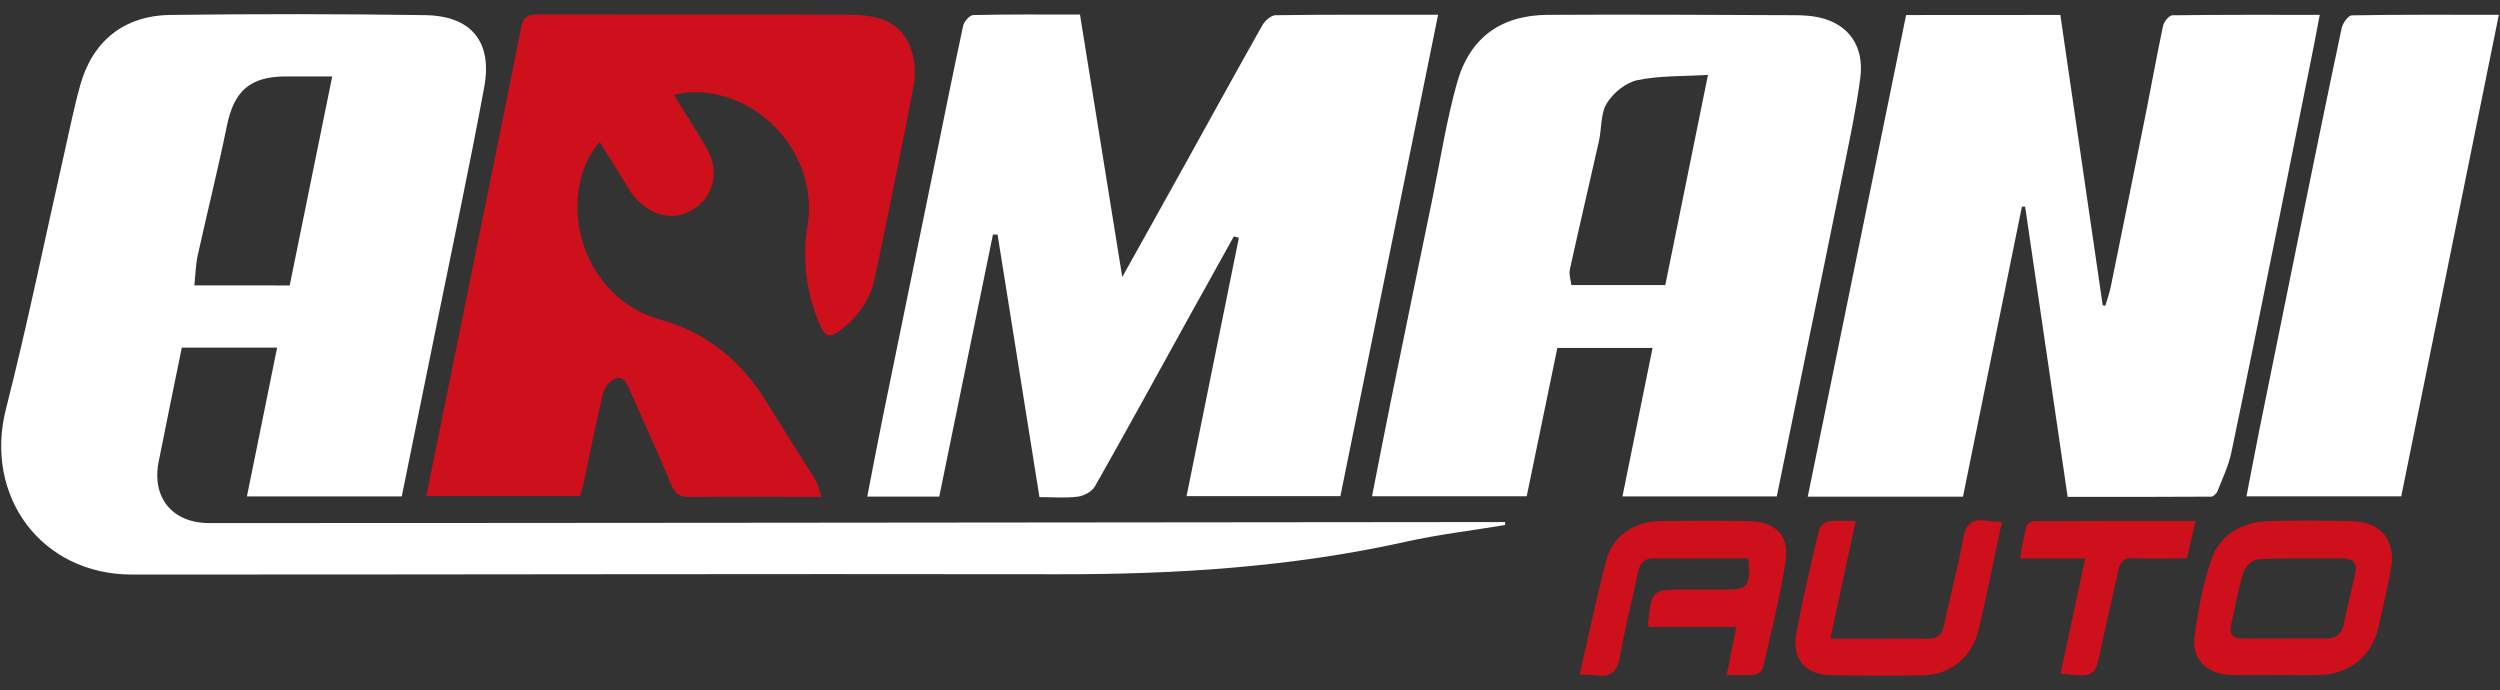
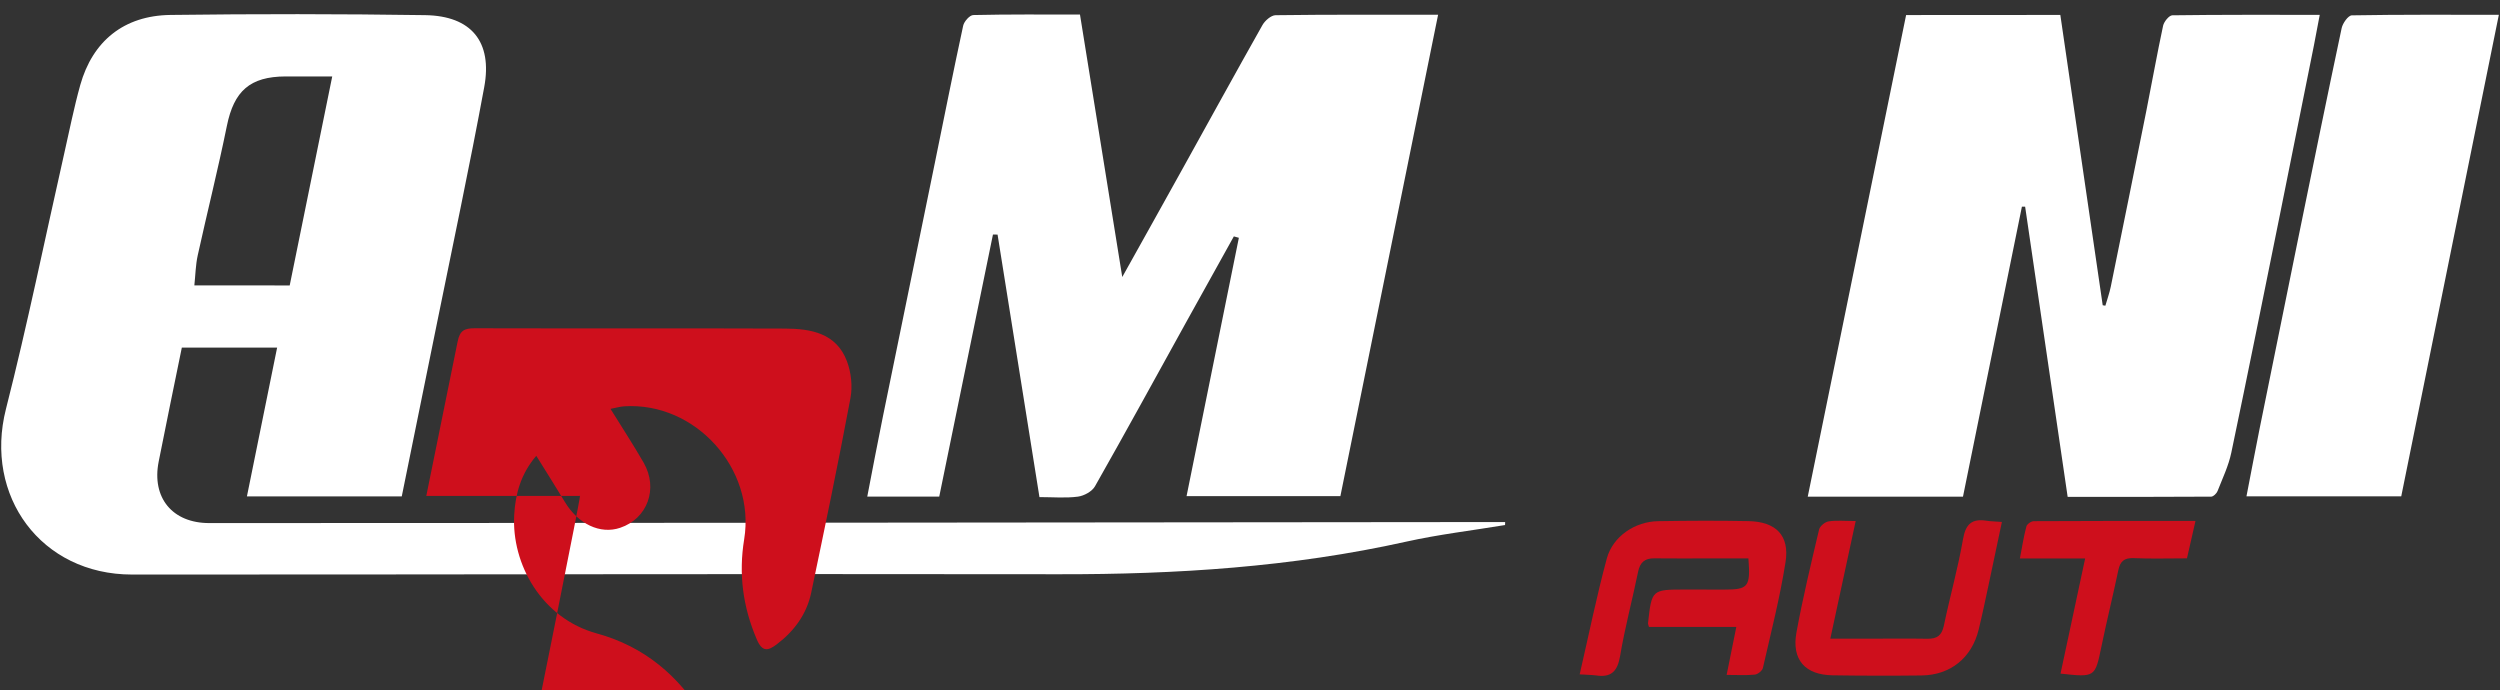
<svg xmlns="http://www.w3.org/2000/svg" version="1.1" id="Layer_1" x="0px" y="0px" viewBox="0 0 4984.4 1376.1" style="enable-background:new 0 0 4984.4 1376.1;" xml:space="preserve">
  <rect x="0" y="0" width="4984.4" height="1376.1" fill="#333333" stroke="none" />
  <style type="text/css">
	.st0{fill:#FFFFFF;}
	.st1{fill:#CE0F1C;}
</style>
  <g>
    <path class="st0" d="M3000.7,1046.8c-65.7,10.9-132,18.7-196.9,33.1c-228.1,50.8-459.1,65.4-692.2,65   c-616.2-1-1232.3,0.8-1848.5,0.6c-181.2,0-295.4-156.7-251.2-330.2c42.9-168.5,77.6-339,116-508.6c10.4-45.8,19.5-91.9,32.1-137.1   C184.6,81.9,247.1,31,339.8,29.8c169.3-2.2,338.7-2.1,507.9,0.4c92,1.4,134.5,53,117.7,143.6c-29.1,157.8-62.7,314.8-94.5,472.1   c-23.1,114.3-46.5,228.6-69.9,343.8c-103.5,0-204.2,0-308.7,0c20.2-99.5,40-196.9,60.2-296.6c-65.9,0-128.7,0-190,0   c-15.3,75.3-31.2,151.3-46.2,227.5c-14.1,71.8,27.4,122.3,100.8,122.3c354.7,0,709.3-0.3,1064-0.6c483.8-0.4,967.7-0.9,1451.5-1.4   c22.8,0,45.5,0,68.3,0C3000.8,1042.8,3000.8,1044.8,3000.7,1046.8z M577.6,569.1c28.4-139.6,56.3-276.5,84.8-416.7   c-33.4,0-63.3-0.1-93.1,0c-71.1,0.3-102.8,29.2-116.9,98.3c-17.6,86.5-39.2,172.3-58.2,258.5c-4.2,19.1-4.5,39-6.7,59.8   C453.7,569.1,514.6,569.1,577.6,569.1z" />
    <path class="st0" d="M2672.4,989.2c-103.5,0-204.1,0-306.7,0c35-173.1,69.7-344.1,104.3-515.1c-3.3-0.9-6.6-1.8-10-2.8   c-31.6,56.9-63.3,113.7-94.8,170.6c-60.5,109.3-120.4,219-182.1,327.7c-5.8,10.3-21.8,19-34.1,20.6c-24.5,3.2-49.7,0.9-76.6,0.9   c-28-175.7-55.8-349.5-83.5-523.4c-3.1,0-6.1-0.1-9.2-0.1c-35.6,173.8-71.3,347.7-107.1,522.5c-47.2,0-92.8,0-143.5,0   c10.6-54.7,20.5-107.3,31.2-159.7c34.3-168.3,69-336.6,103.4-504.9c18.7-91.4,36.9-183,56.6-274.2c1.8-8.5,13.1-21.2,20.2-21.3   c70-1.6,140.1-1,212.7-1c27.7,172.2,55.3,343.3,84.3,523.3c42.8-76.8,81.3-145.5,119.4-214.3c53.3-96,106.1-192.3,160.1-288   c5-8.9,17.2-19.5,26.1-19.7c106-1.4,212.1-0.9,324.1-0.9C2801.8,351.8,2737.2,670.2,2672.4,989.2z" />
    <path class="st0" d="M4107.8,29.8c28.5,195.2,56.5,387,84.5,578.8c1.8,0.3,3.5,0.6,5.3,0.9c3.6-12.7,8.2-25.2,10.8-38   c23.8-116.7,47.4-233.3,70.8-350.1c11.3-56.7,21.4-113.6,33.5-170.1c1.8-8.2,12-20.7,18.4-20.8c95.9-1.3,191.9-0.9,293.9-0.9   c-4.4,22.9-7.8,41.9-11.6,60.9c-22.6,112.7-45.1,225.4-67.9,338c-32,158-63.7,316.1-96.8,473.9c-5.5,26.4-17.6,51.5-27.5,76.8   c-1.9,4.7-8.3,10.9-12.6,11c-94.9,0.6-189.9,0.5-286.2,0.5c-28.5-194.5-56.6-386.6-84.8-578.7c-2.1,0-4.3,0-6.4,0   c-39.1,192.3-78.2,384.6-117.5,578.2c-101.7,0-202.4,0-309.5,0c65.6-321.2,130.8-640.6,196.1-960.2   C3903.9,29.8,4004.9,29.8,4107.8,29.8z" />
-     <path class="st0" d="M3542.5,989.7c-102.9,0-203.7,0-307.7,0c20.1-99,39.8-196.3,60-296c-62.7,0-124.1,0-189.8,0   c-20,96.9-40.4,195.4-61.1,295.7c-101.9,0-203.4,0-308.4,0c12.8-65,25-128.4,37.9-191.7c27.5-135,55.3-269.9,83.1-404.8   c15.6-75.9,27.5-152.8,48.3-227.3c25.3-90.7,87.8-135.5,181.5-136c164.2-0.9,328.4,0.1,492.6,0.7c15.9,0.1,32.2,1,47.8,4.4   c58.3,12.8,90.6,56.8,82.3,120.4c-8.3,63.4-21.9,126.1-34.5,188.9c-23.5,117.4-47.9,234.5-72,351.8   C3582.7,793.5,3562.7,891.1,3542.5,989.7z M3405.3,149.3c-50.3,3.1-96.9,1.3-141.1,10.6c-22.9,4.8-48,25.5-60.6,46   c-12.6,20.6-10.1,50.1-15.7,75.4c-19.1,85.2-39.2,170.2-57.9,255.5c-2.3,10.3,1.8,21.9,2.9,31.6c65.4,0,126.1,0,187.3,0   C3348.3,429.7,3376.1,292.7,3405.3,149.3z" />
-     <path class="st1" d="M1156,988.8c-101.8,0-202.6,0-306.1,0c21.2-104.3,41.8-206,62.5-307.8c42.3-208.6,85-417.1,126.4-625.8   c4.3-21.8,13.4-26.6,33.7-26.5c206.3,0.6,412.7-0.2,619,0.6c51.7,0.2,102.6,9.1,123.6,65.4c8.4,22.3,11.3,50,6.9,73.3   c-24.3,129.7-51.2,258.9-78.3,388.1c-9,42.7-33.9,76.4-68.6,102.7c-17.3,13.1-28.9,15.9-39.9-9.9c-27.7-64.6-36.4-130.5-25.1-199.5   c23-140.8-97.5-274.3-239.5-265.1c-7.5,0.5-14.9,2.7-27,5.1c23.6,38.1,45.9,72.1,66.1,107.3c29.7,51.8,7.5,111.5-46.8,129.8   c-39.8,13.5-83.8-7.4-110.4-51.7c-17.9-29.8-36.6-59.1-56.9-91.8c-30.9,36.1-41.6,76-44,117.6c-5.6,98.4,54.8,206.5,164.9,236.6   c93.9,25.7,163,84,213.2,166.4c31.2,51.2,64,101.4,95.4,152.4c5.5,8.9,7.7,19.9,13.2,34.6c-24.6,0-46,0-67.4,0   c-65.1,0-130.2-0.7-195.3,0.4c-19.8,0.3-29.6-5.7-37.4-24.8c-25.9-62.8-54.5-124.5-81.8-186.7c-6.2-14.2-12.5-31.3-31-24   c-10.1,4-20.5,17.7-23.2,28.8c-14.5,61.2-26.7,123-39.8,184.6C1160.9,975.6,1158.2,982,1156,988.8z" />
+     <path class="st1" d="M1156,988.8c-101.8,0-202.6,0-306.1,0c21.2-104.3,41.8-206,62.5-307.8c4.3-21.8,13.4-26.6,33.7-26.5c206.3,0.6,412.7-0.2,619,0.6c51.7,0.2,102.6,9.1,123.6,65.4c8.4,22.3,11.3,50,6.9,73.3   c-24.3,129.7-51.2,258.9-78.3,388.1c-9,42.7-33.9,76.4-68.6,102.7c-17.3,13.1-28.9,15.9-39.9-9.9c-27.7-64.6-36.4-130.5-25.1-199.5   c23-140.8-97.5-274.3-239.5-265.1c-7.5,0.5-14.9,2.7-27,5.1c23.6,38.1,45.9,72.1,66.1,107.3c29.7,51.8,7.5,111.5-46.8,129.8   c-39.8,13.5-83.8-7.4-110.4-51.7c-17.9-29.8-36.6-59.1-56.9-91.8c-30.9,36.1-41.6,76-44,117.6c-5.6,98.4,54.8,206.5,164.9,236.6   c93.9,25.7,163,84,213.2,166.4c31.2,51.2,64,101.4,95.4,152.4c5.5,8.9,7.7,19.9,13.2,34.6c-24.6,0-46,0-67.4,0   c-65.1,0-130.2-0.7-195.3,0.4c-19.8,0.3-29.6-5.7-37.4-24.8c-25.9-62.8-54.5-124.5-81.8-186.7c-6.2-14.2-12.5-31.3-31-24   c-10.1,4-20.5,17.7-23.2,28.8c-14.5,61.2-26.7,123-39.8,184.6C1160.9,975.6,1158.2,982,1156,988.8z" />
    <path class="st0" d="M4787.5,989.6c-104.3,0-205,0-308.6,0c9-46.2,17.2-90.1,26-133.9c25.6-126.9,51.3-253.7,77.2-380.5   c28.5-139.8,57-279.5,86.6-419.1c2.1-9.9,13.1-25.4,20.3-25.5c96-1.7,192-1.1,293.1-1.1C4916.8,351.3,4852.4,669.3,4787.5,989.6z" />
    <path class="st1" d="M3149.5,1344.5c18.4-79.6,33.8-156,54.1-231c12-44.2,56.3-73.7,102.4-74.4c60-1,120.1-1.3,180.2-0.1   c54.7,1.1,82.2,28.7,73.7,81.9c-11.2,70.9-29.1,140.8-45.1,210.9c-1.3,5.5-10.1,12.6-16.1,13.2c-17.5,1.8-35.4,0.6-56.2,0.6   c6.7-33,12.5-61.9,19.3-95.7c-60.9,0-118.3,0-174.2,0c-1.5-5.3-2-6.3-1.9-7.1c7.5-67.4,7.5-67.4,74.1-67.4c26,0,52,0.1,78.1,0.1   c47.8,0,52.4-5.4,48-62.2c-25.1,0-50.7,0-76.3,0c-37,0-74.1,0.4-111.1-0.1c-19.2-0.3-28.7,7.9-32.6,27.1   c-11.4,55.8-26.3,111-35.7,167.1c-5.2,30.8-17.5,44-48.4,39.2C3172.9,1345.5,3163.9,1345.5,3149.5,1344.5z" />
-     <path class="st1" d="M4537.9,1345.9c-30,0-60.1,0.6-90.1-0.1c-46.5-1.2-78.4-31.4-72.4-76.4c6.9-52.2,16.7-105,33.9-154.5   c17.7-50.9,62.1-74.5,115.4-76c55-1.6,110.1-1.2,165.2,0.2c57.6,1.5,87.8,39.5,77,95.9c-7.5,39.2-16.1,78.3-25.3,117.2   c-13,55.2-56.6,91.1-113.6,93.4c-30,1.2-60,0.2-90.1,0.2C4537.9,1345.7,4537.9,1345.8,4537.9,1345.9z M4555.5,1272.9   c27,0,53.9-0.4,80.9,0.1c19.8,0.4,31.9-7.5,36.2-27.6c7.2-34.1,15.3-68.1,23.1-102.1c4.8-21-4.6-29.9-25-29.9   c-55.9,0.1-111.9-1.1-167.7,1.5c-10.7,0.5-26.6,14.4-30,25.4c-10.7,34.1-16.4,69.8-24.5,104.8c-4.6,19.9,3.9,28.1,23.2,28   C4499.6,1272.9,4527.5,1273,4555.5,1272.9z" />
    <path class="st1" d="M3699.8,1038.8c-17.3,80.2-33.3,154-50.6,234.6c27.1,0,48.7,0,70.3,0c41.1,0,82.1-0.6,123.2,0.1   c19,0.3,28.7-6.2,32.9-26.1c12-57.7,28.2-114.6,38.2-172.6c5.3-30.6,18.1-41.1,47-36.6c8.8,1.4,17.7,1.4,30.5,2.4   c-9.4,44.3-18.3,87-27.4,129.6c-6.1,28.4-12,56.8-18.9,84.9c-13.7,56.4-56.2,90.9-114,91.6c-59.1,0.7-118.2,0.6-177.2-0.3   c-54.9-0.8-82-31.1-72.1-85.5c12.6-68.8,29-136.9,45.1-205.1c1.6-6.8,11.8-15.2,19-16.3C3662,1037.1,3679,1038.8,3699.8,1038.8z" />
    <path class="st1" d="M4157.3,1113.4c-44.5,0-85.1,0-130.1,0c4.5-23.6,7.6-43.9,12.9-63.7c1.2-4.7,9.6-10.6,14.7-10.6   c106-0.6,211.9-0.5,322.5-0.5c-6.1,26.6-11.3,49.4-17,74.6c-36.5,0-71.3,1.1-106.1-0.4c-18.7-0.8-27,6-30.7,23.8   c-10.7,50.9-23.2,101.3-33.7,152.2c-12.8,61.7-12.3,61.8-81.6,54.2C4124.2,1267.4,4140.4,1192.1,4157.3,1113.4z" />
  </g>
</svg>